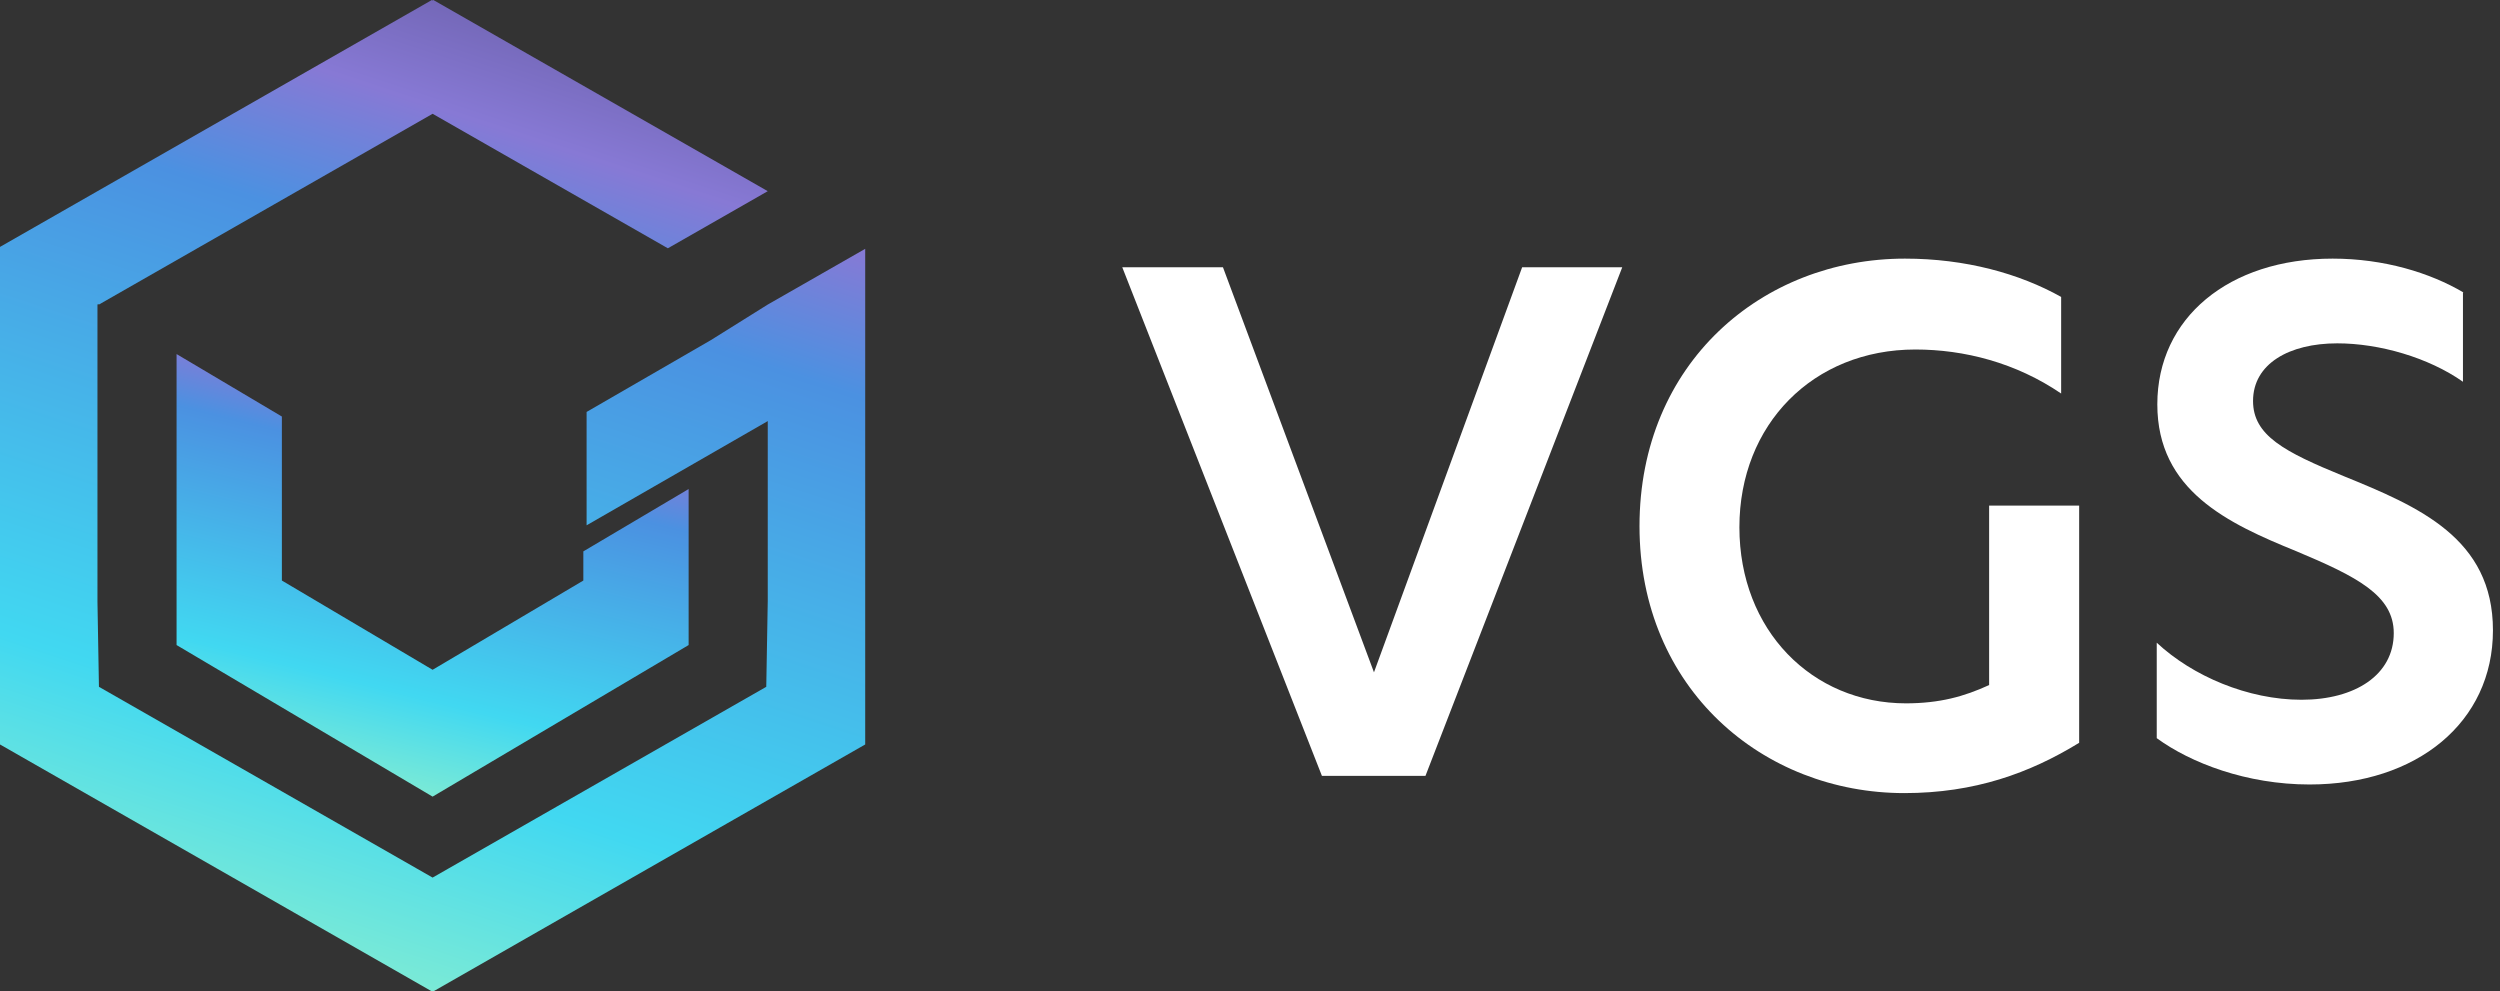
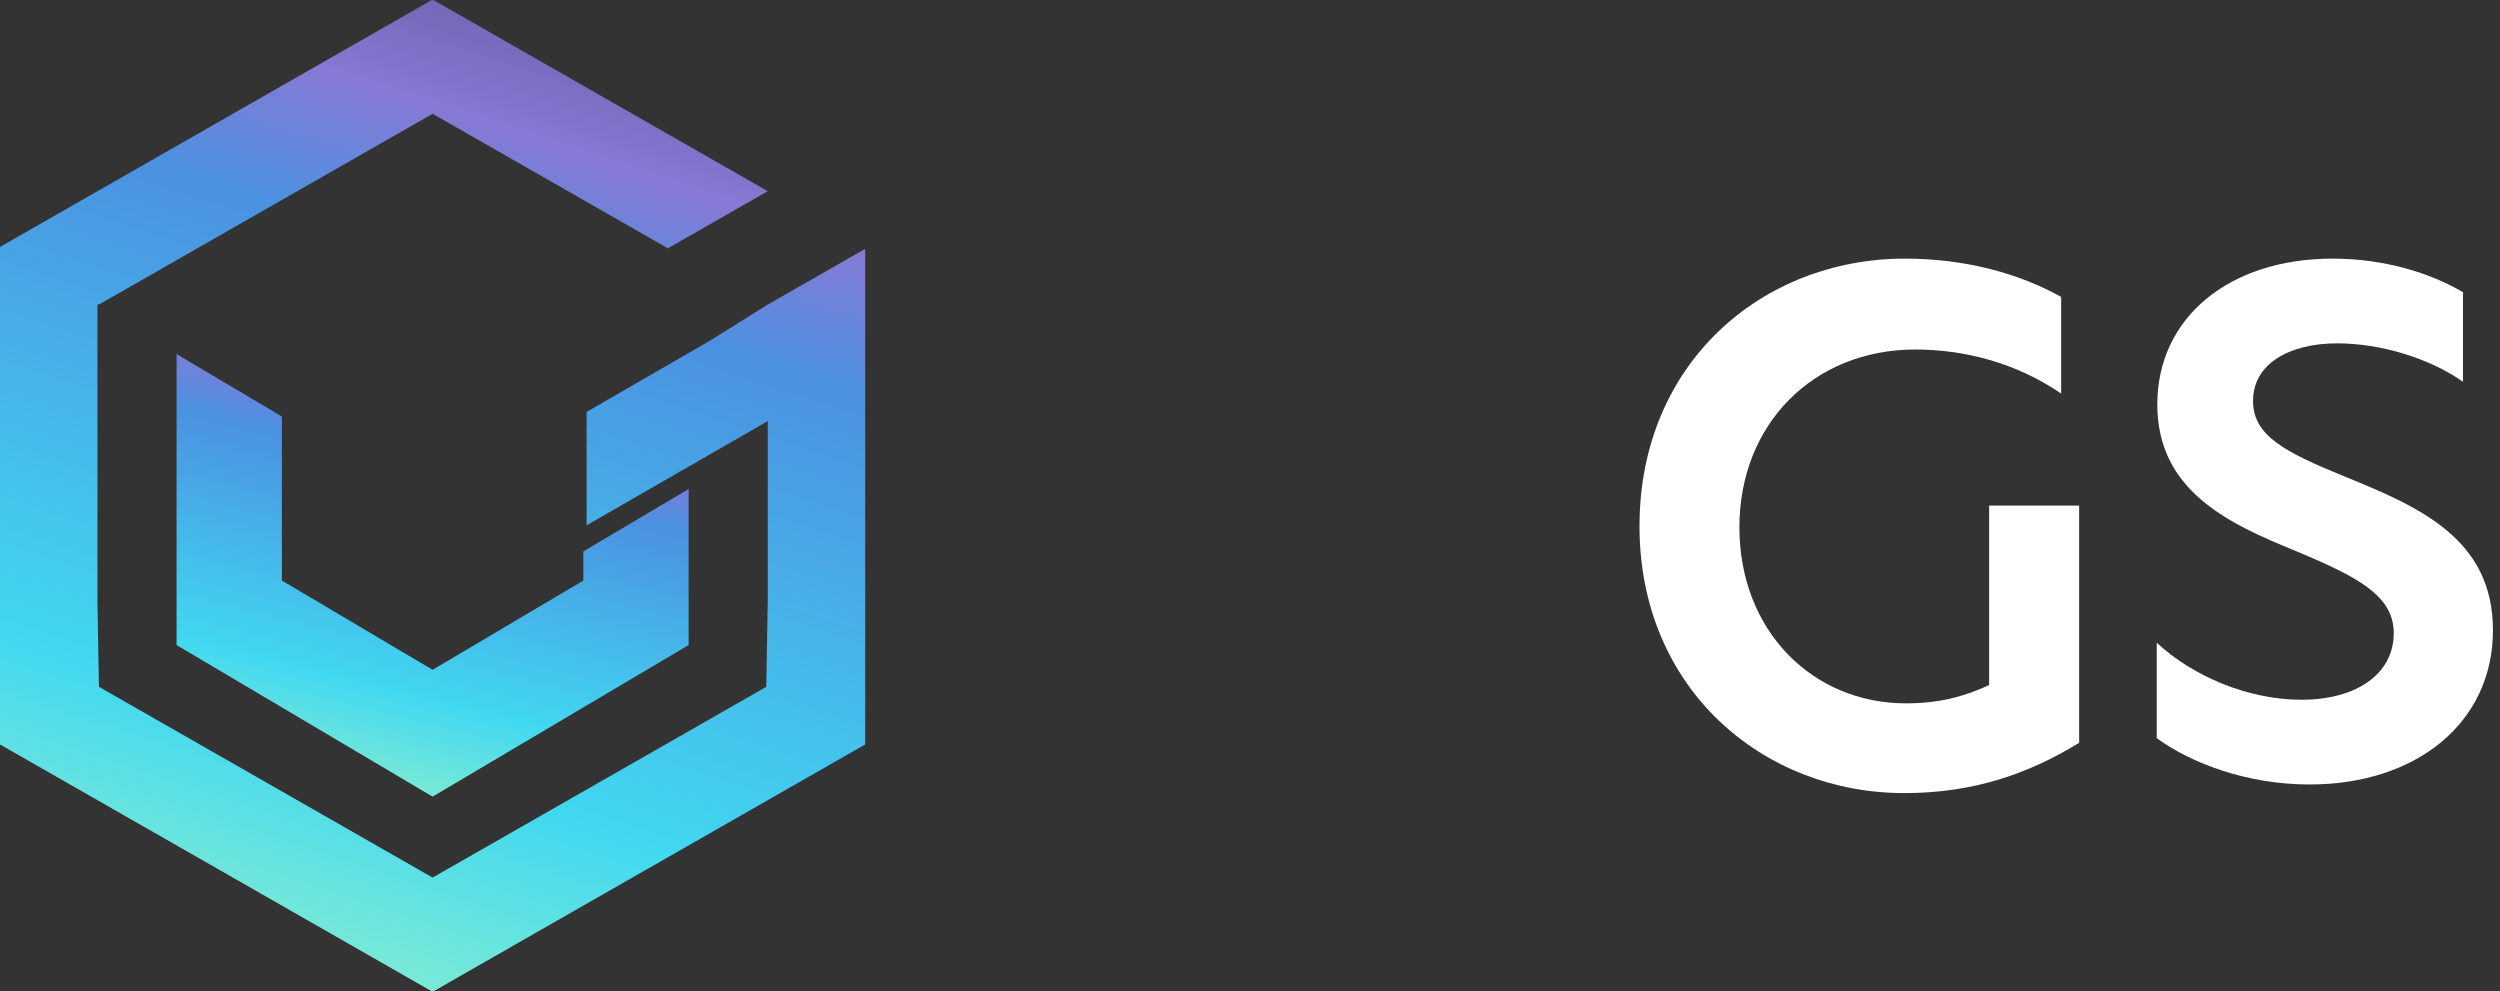
<svg xmlns="http://www.w3.org/2000/svg" width="290" height="115" viewBox="0 0 290 115" fill="none">
  <rect x="0" y="0" width="290" height="115" fill="#333333" stroke="none" />
  <path fill-rule="evenodd" clip-rule="evenodd" d="M50.094 115L50.182 114.95L50.27 115L75.223 100.729L100.364 86.358V28.864L89.059 35.328L82.461 39.453L68.046 47.785V60.936L89.059 48.847V69.776L89.058 69.776L88.887 79.67L50.182 101.8L11.477 79.67L11.305 69.776L11.305 69.776V35.328L11.392 35.278L11.477 35.328L50.182 13.199L77.472 28.802L89.059 22.177L50.268 0L50.182 0.049L50.096 0L0 28.641V86.358L25.141 100.729L50.094 115Z" fill="url(#paint0_linear_9697_27195)" />
  <path fill-rule="evenodd" clip-rule="evenodd" d="M20.482 41.071L32.697 48.318V67.343L50.181 77.695L67.667 67.343V63.96L79.881 56.727V74.826L50.181 92.41L20.482 74.826V41.071Z" fill="url(#paint1_linear_9697_27195)" />
-   <path d="M165.354 90H153.342L130.182 31H141.862L159.381 77.989L176.569 31H188.182L165.354 90Z" fill="white" />
  <path d="M221.038 81.589C225.013 81.589 227.842 80.794 230.739 79.467V58.646H241.182V86.165C235.455 89.679 229.055 92 220.903 92C204.532 92 190.182 79.931 190.182 61.033C190.182 42.135 204.397 30 220.971 30C227.977 30 234.243 31.724 239.093 34.443V45.649C233.838 42.068 227.842 40.543 222.183 40.543C210.326 40.543 201.77 49.23 201.77 61.166C201.77 73.102 210.191 81.589 221.105 81.589H221.038Z" fill="white" />
  <path d="M285.703 33.931V44.284C281.69 41.466 276.003 39.828 271.12 39.828C265.568 39.828 261.353 42.187 261.353 46.511C261.353 50.508 264.966 52.408 271.856 55.226C280.552 58.764 289.182 62.433 289.182 73.113C289.182 83.793 280.352 91 267.909 91C260.618 91 254.129 88.51 250.182 85.627V74.554C254.329 78.42 260.751 81.172 266.973 81.172C273.194 81.172 277.676 78.289 277.676 73.44C277.676 69.05 273.395 66.888 266.371 63.94C258.477 60.729 250.249 56.929 250.249 46.904C250.249 36.88 258.544 30 270.585 30C276.539 30 281.89 31.638 285.77 33.931H285.703Z" fill="white" />
  <defs>
    <linearGradient id="paint0_linear_9697_27195" x1="78.709" y1="8.036" x2="43.339" y2="115.593" gradientUnits="userSpaceOnUse">
      <stop stop-color="#7266B5" />
      <stop offset="0.115" stop-color="#8779D5" />
      <stop offset="0.261" stop-color="#4B91E1" />
      <stop offset="0.766" stop-color="#41D8F1" />
      <stop offset="1" stop-color="#81ECD3" />
    </linearGradient>
    <linearGradient id="paint1_linear_9697_27195" x1="67.065" y1="44.659" x2="54.632" y2="94.783" gradientUnits="userSpaceOnUse">
      <stop stop-color="#7266B5" />
      <stop offset="0.115" stop-color="#8779D5" />
      <stop offset="0.261" stop-color="#4B91E1" />
      <stop offset="0.766" stop-color="#41D8F1" />
      <stop offset="1" stop-color="#81ECD3" />
    </linearGradient>
  </defs>
</svg>